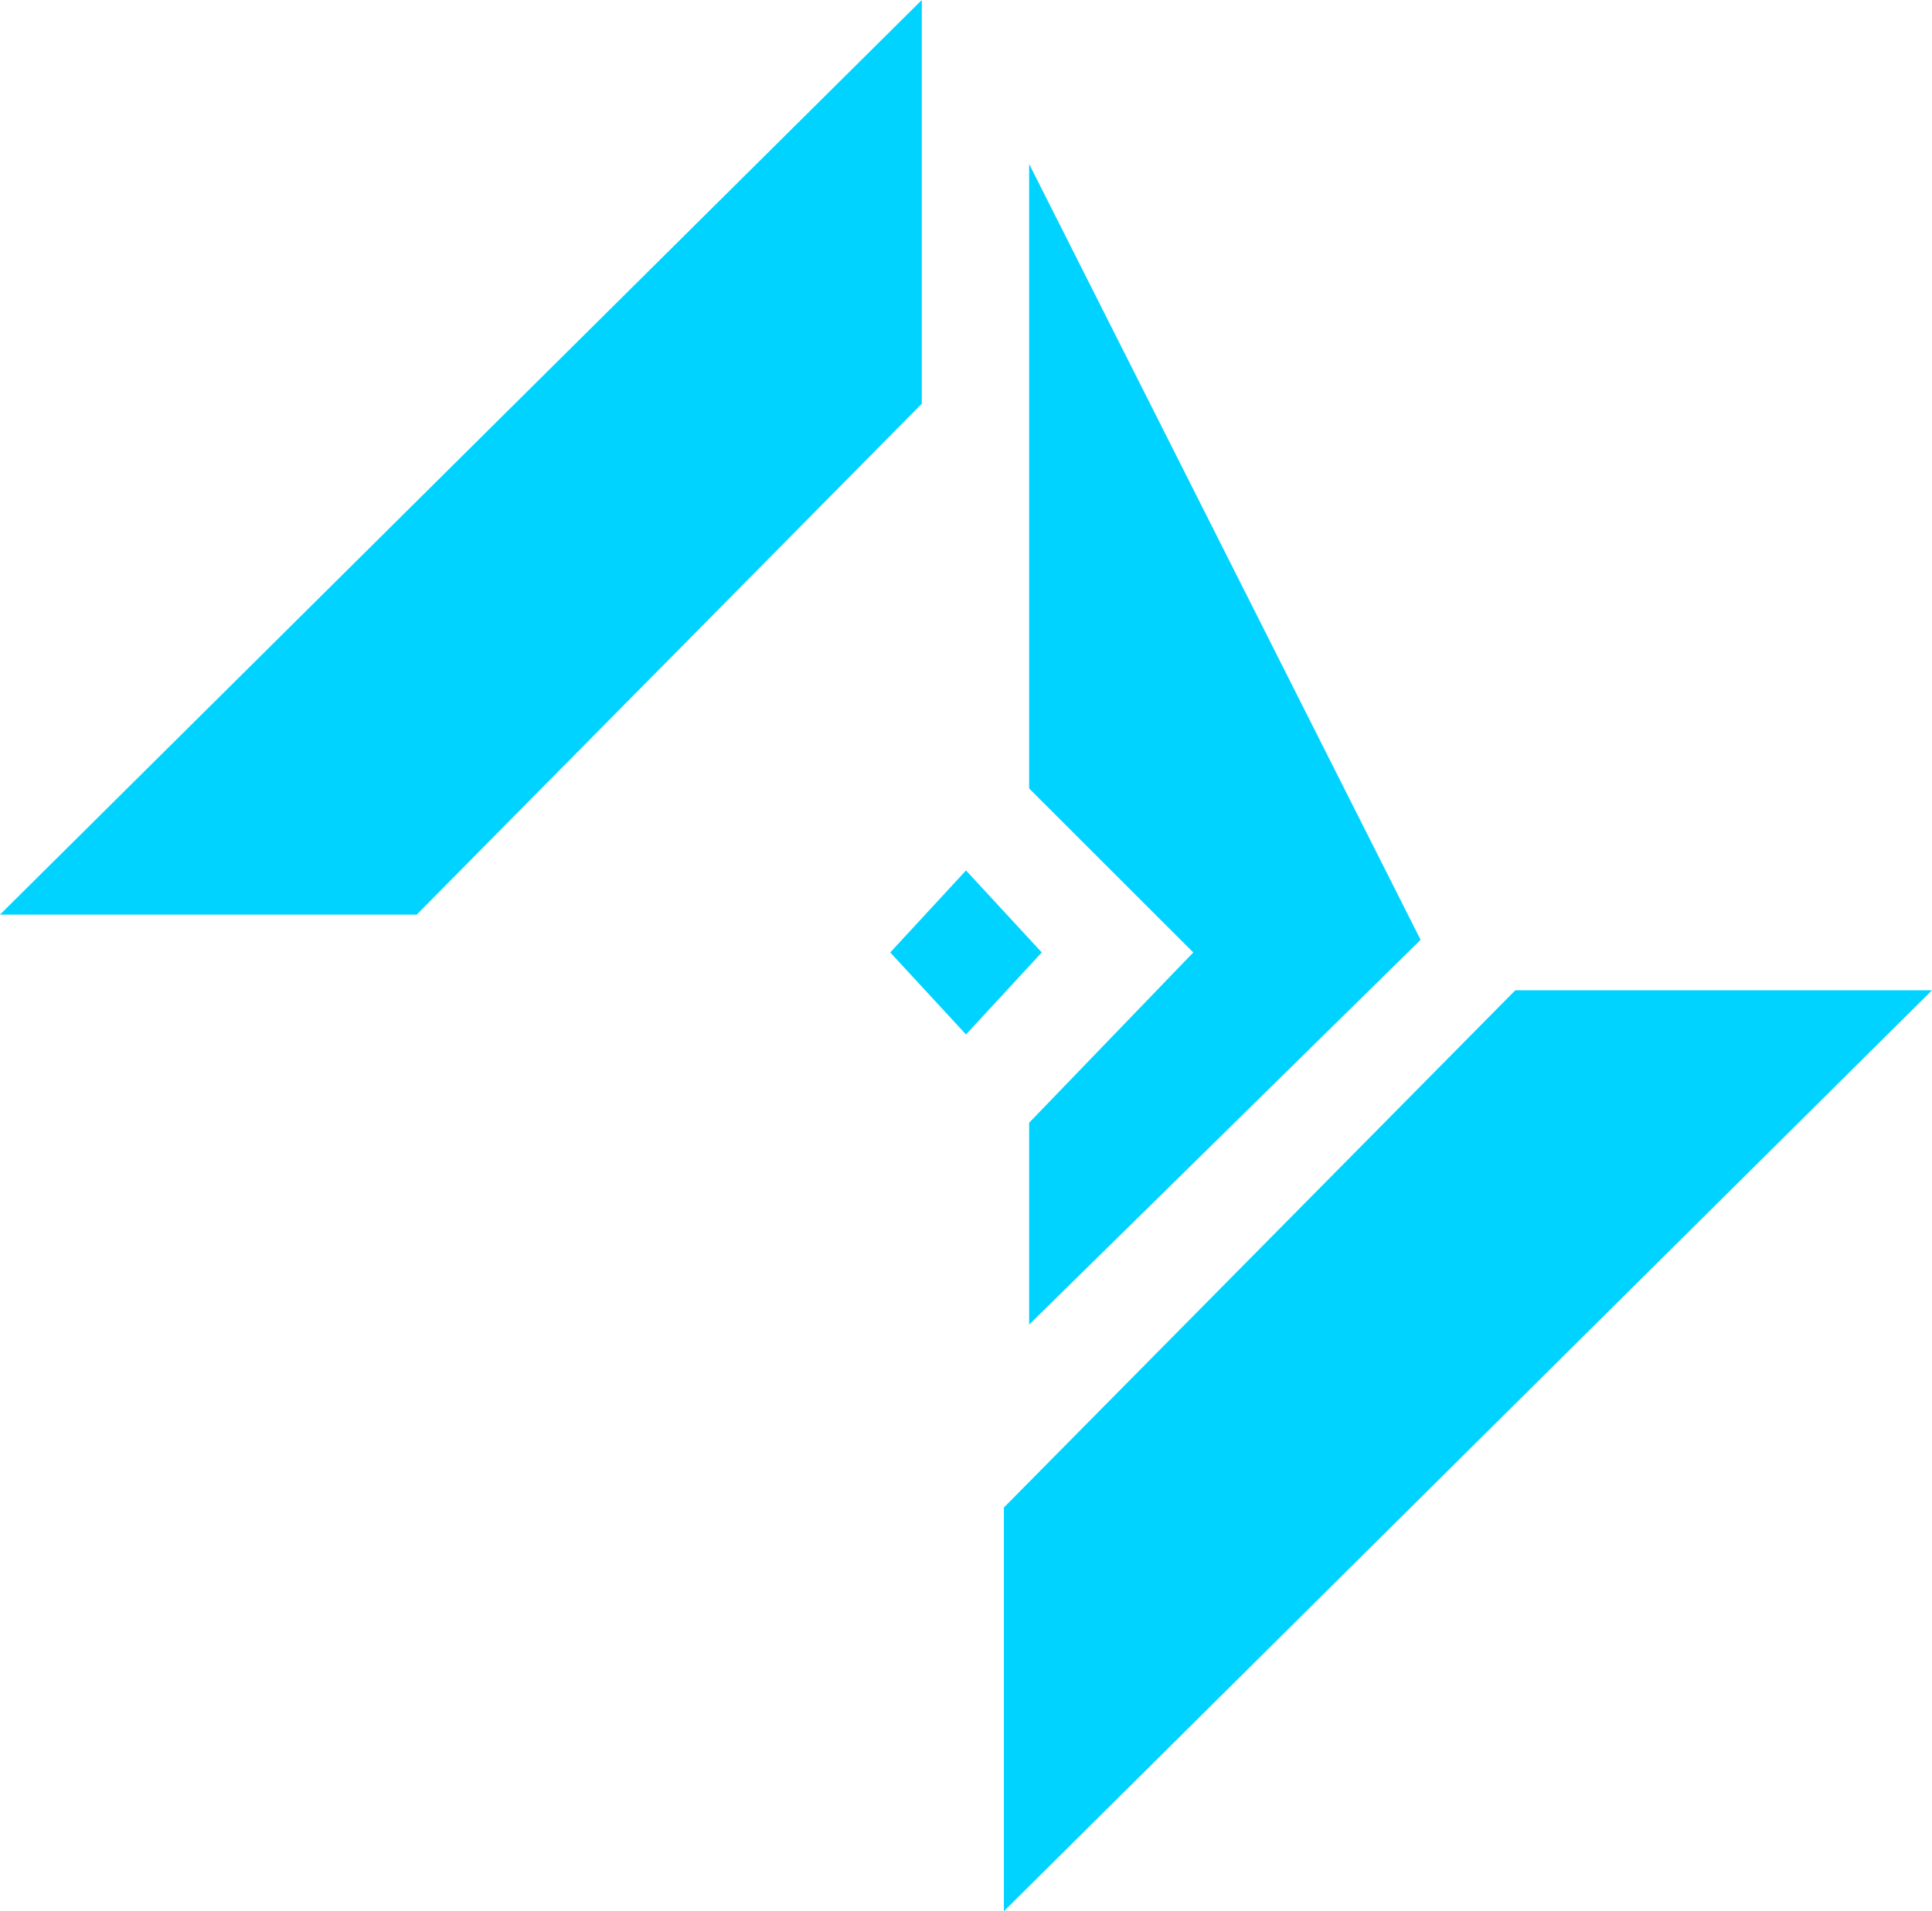
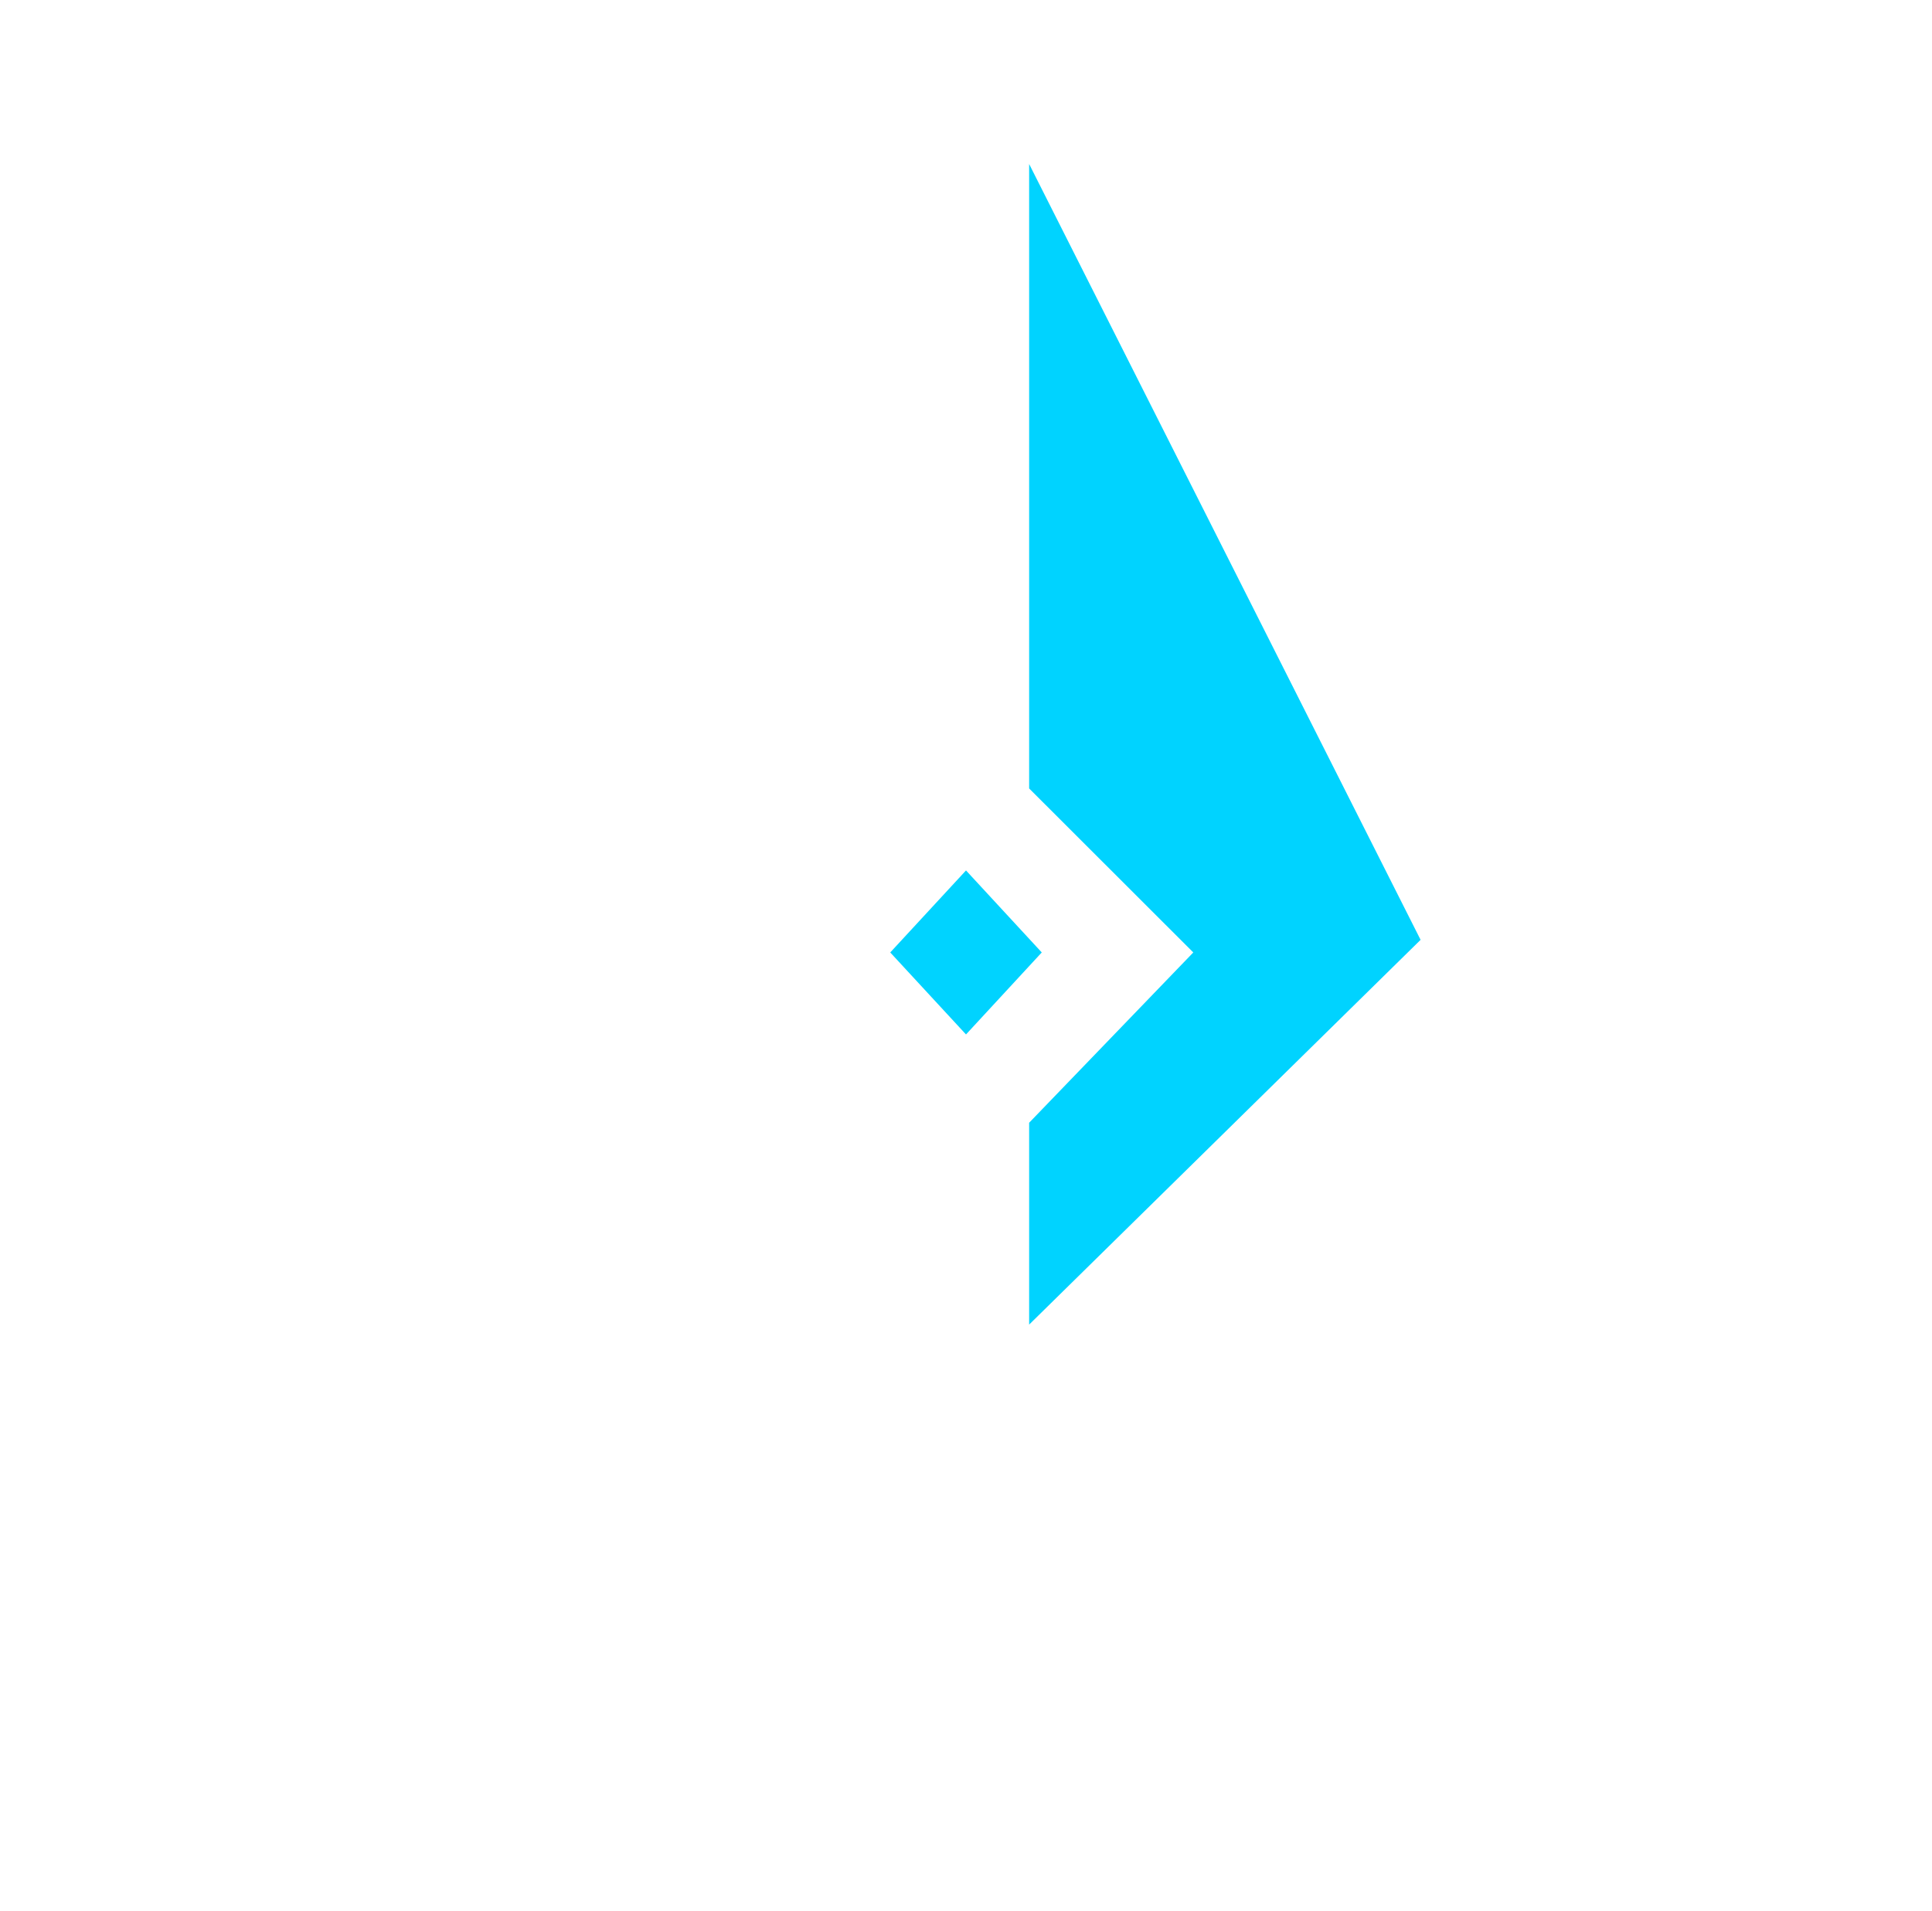
<svg xmlns="http://www.w3.org/2000/svg" width="187" height="185" viewBox="0 0 187 185" fill="none">
-   <path d="M40.333 88.531H0L89.222 0V39.076L40.333 88.531Z" fill="#00D3FF" />
  <path d="M86.167 92.195L93.5 84.257L100.833 92.195L93.5 100.132L86.167 92.195Z" fill="#00D3FF" />
-   <path d="M99.611 128.218V108.68L115.5 92.195L99.611 76.32V15.875L137.5 90.974L99.611 128.218Z" fill="#00D3FF" />
-   <path d="M97.167 185V145.924L146.667 95.858H187L97.167 185Z" fill="#00D3FF" />
+   <path d="M99.611 128.218V108.68L115.5 92.195L99.611 76.32V15.875L137.5 90.974L99.611 128.218" fill="#00D3FF" />
</svg>